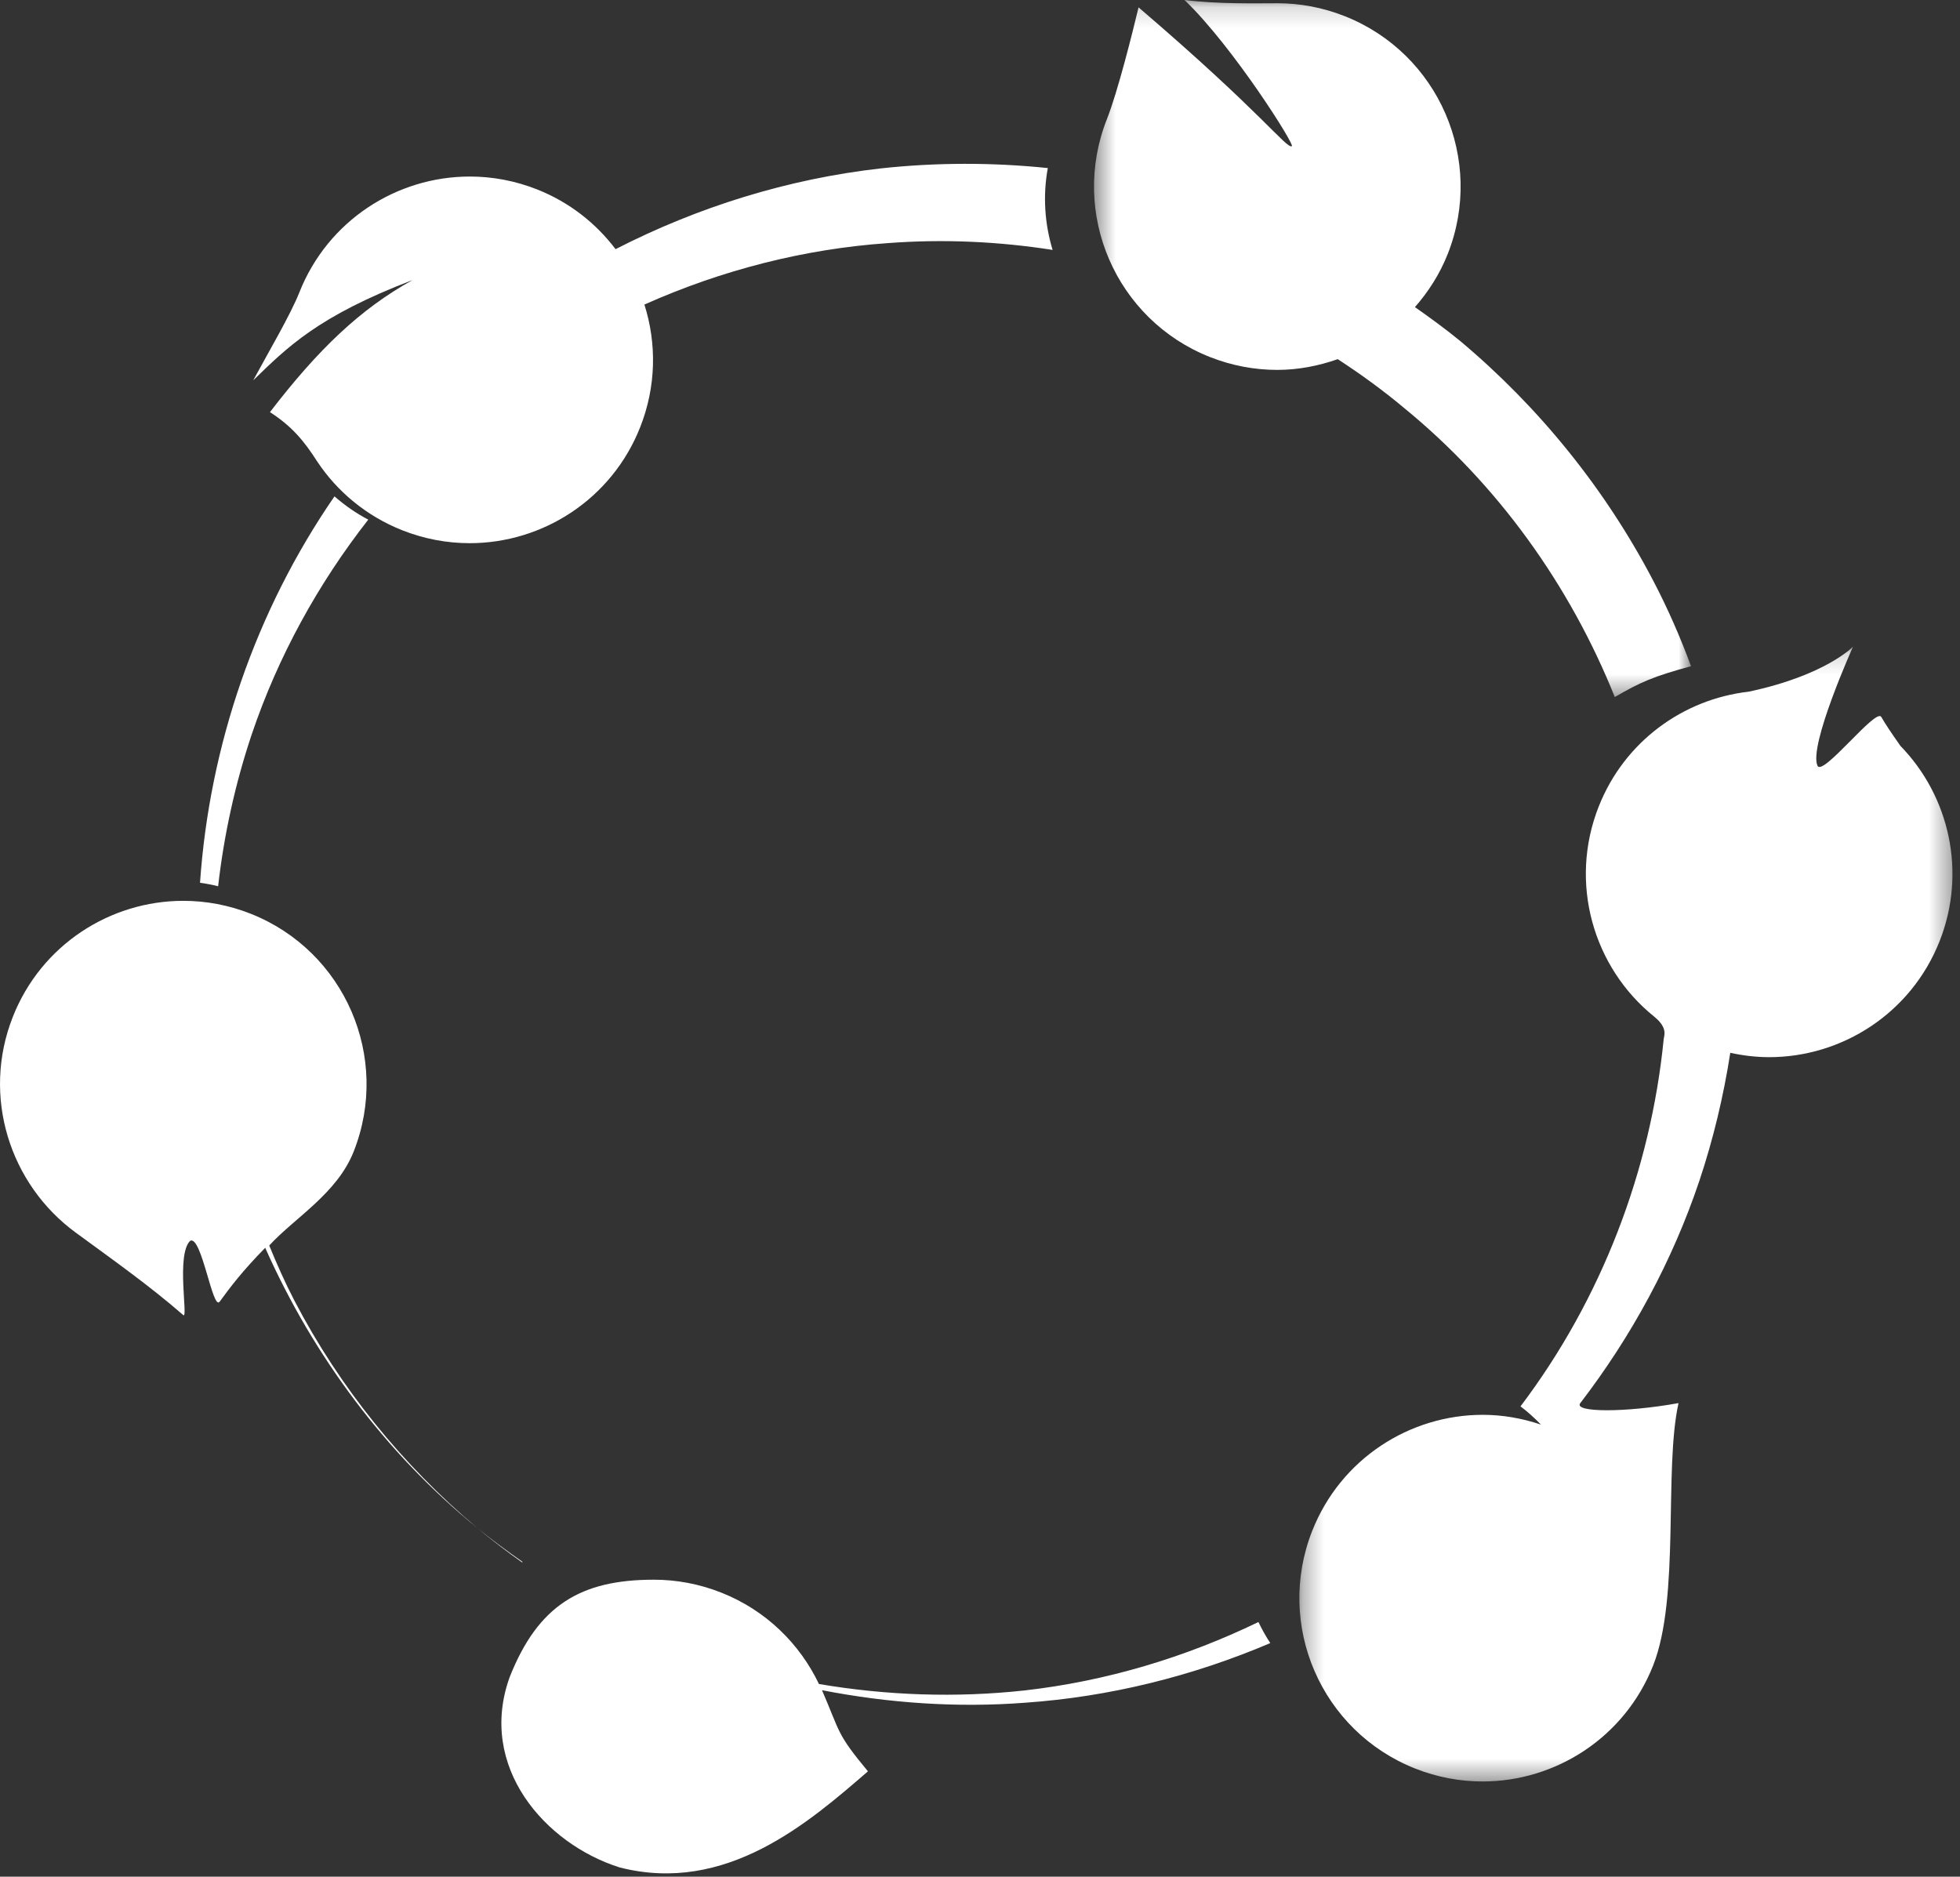
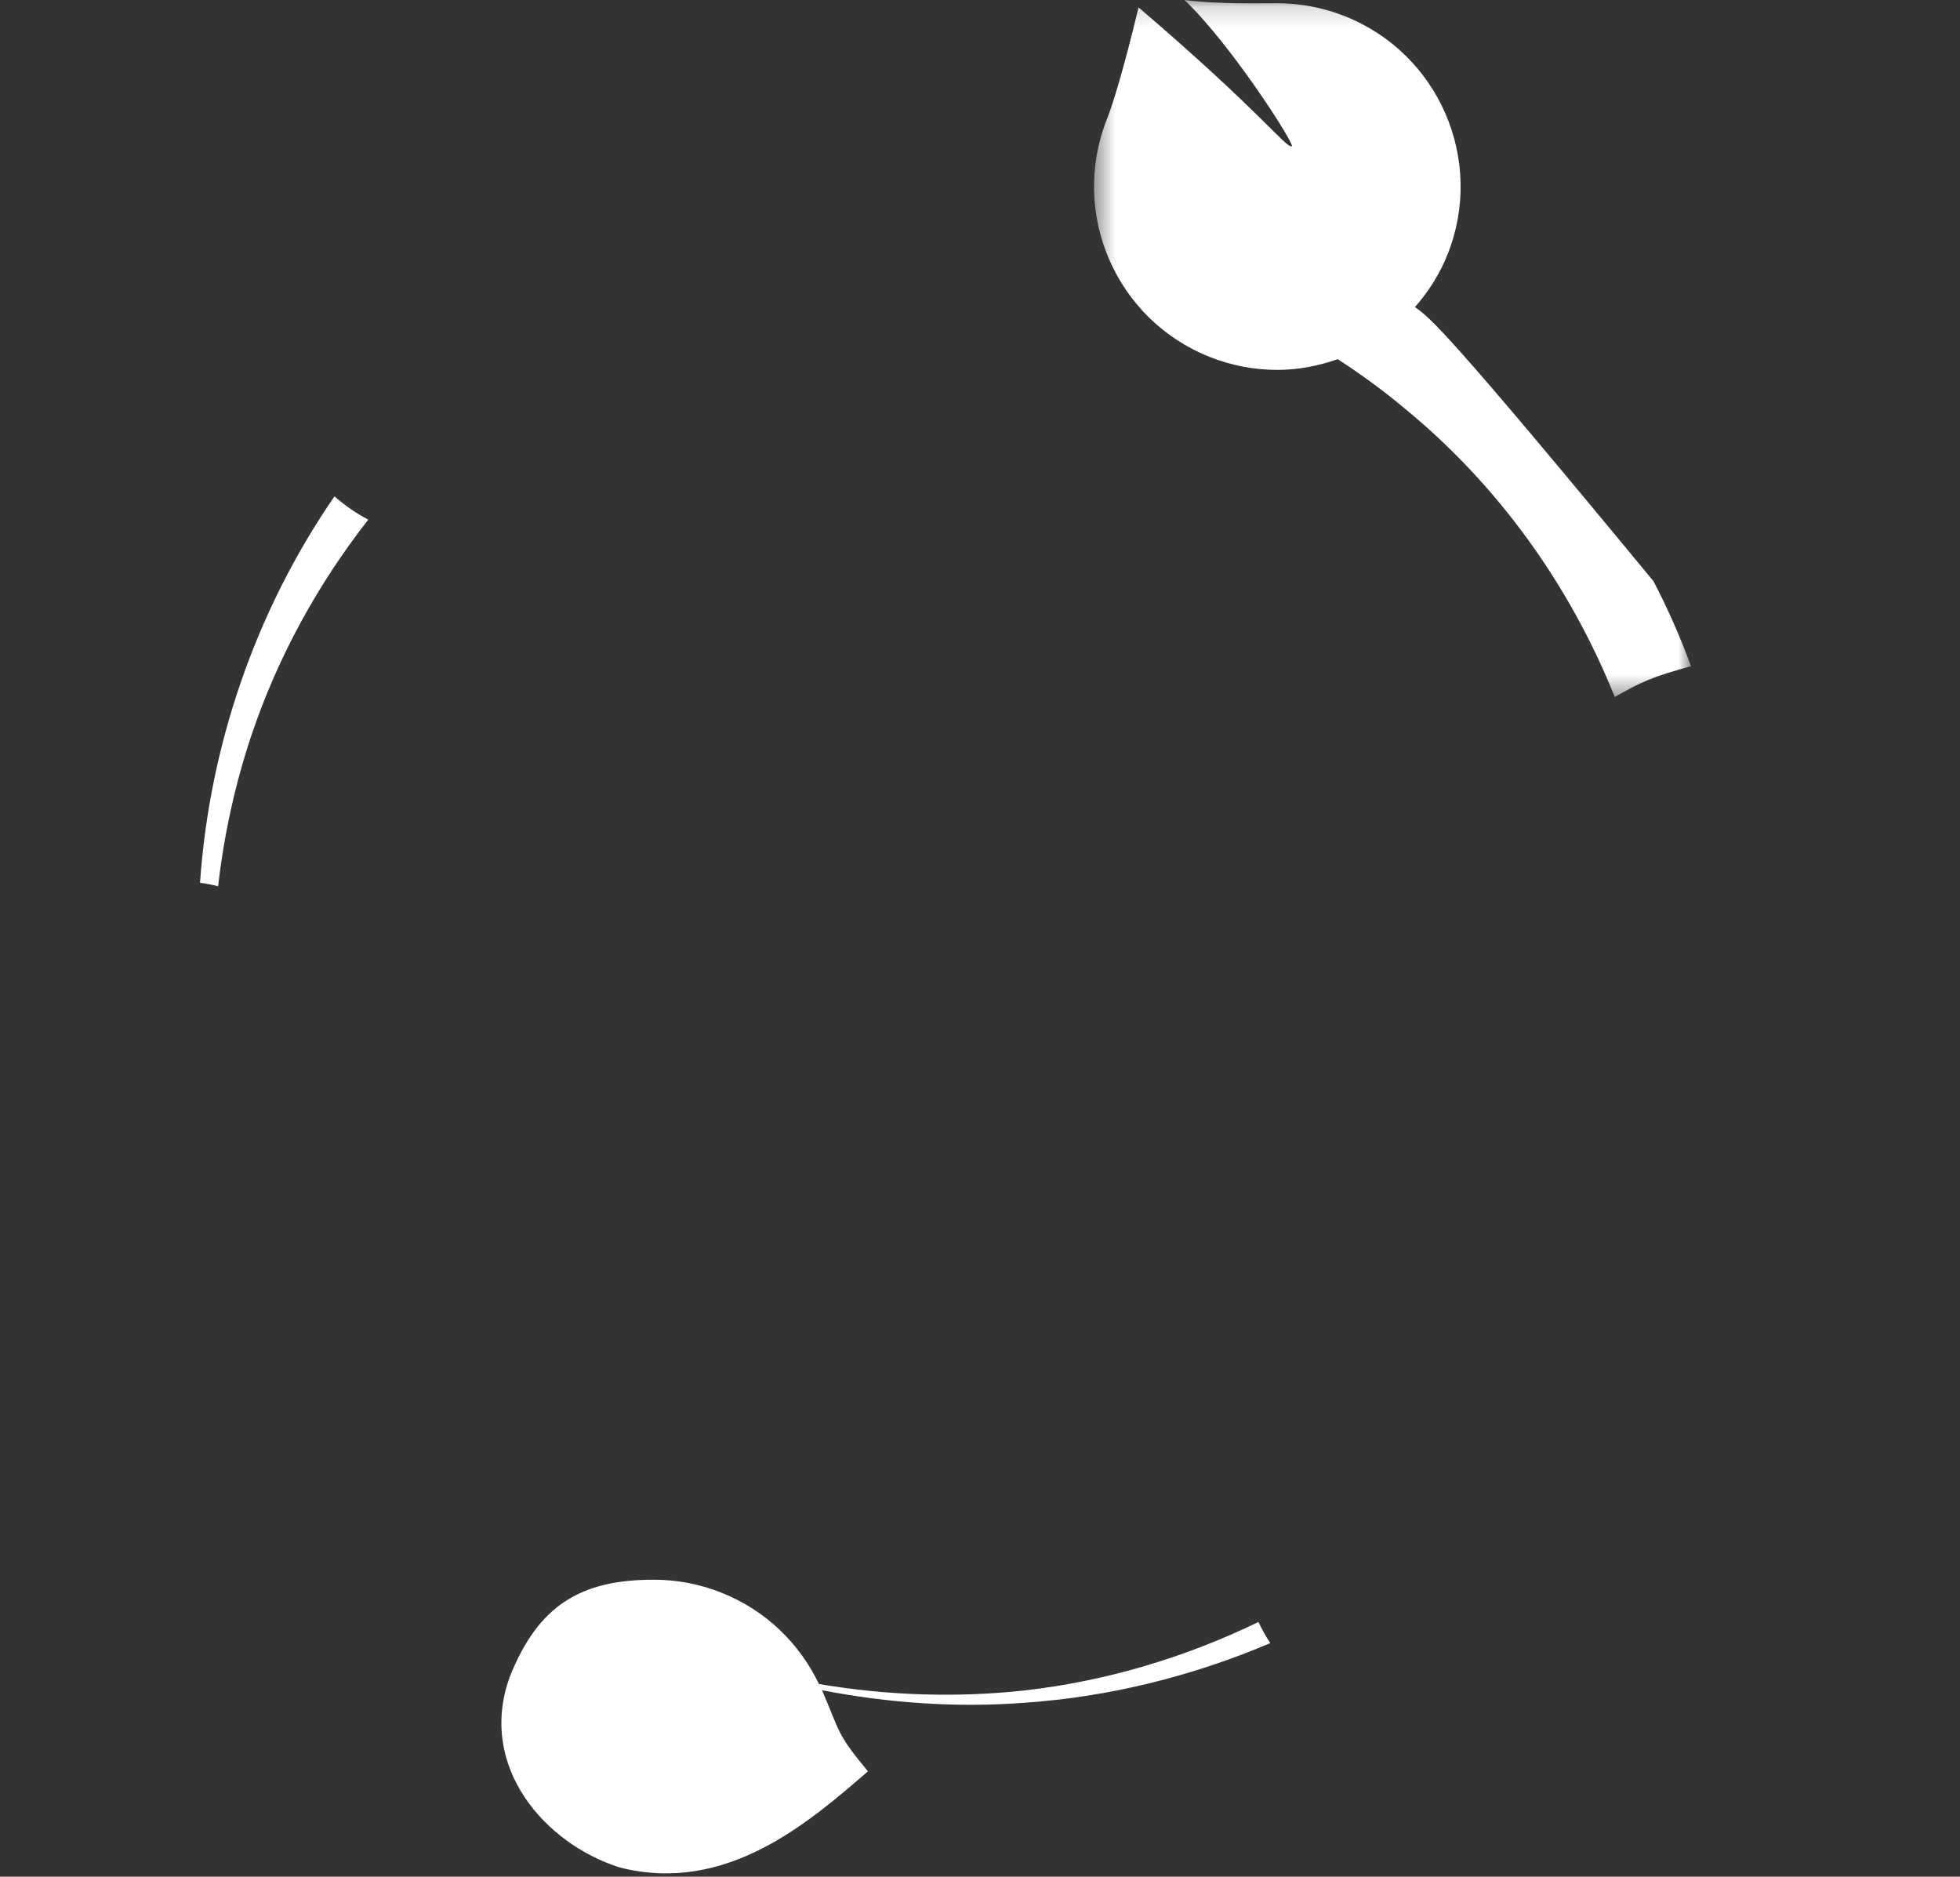
<svg xmlns="http://www.w3.org/2000/svg" xmlns:xlink="http://www.w3.org/1999/xlink" width="94px" height="90px" viewBox="0 0 94 90" version="1.1">
  <rect x="0" y="0" width="94" height="90" fill="#333333" stroke="none" />
  <title>seeds icon</title>
  <desc>Created with Sketch.</desc>
  <defs>
    <polygon id="path-1" points="0.468 0.159 29.1 0.159 29.1 33.586 0.468 33.586" />
    <polygon id="path-3" points="0.317 0.17 31.639 0.17 31.639 54.592 0.317 54.592" />
  </defs>
  <g id="Page-1" stroke="none" stroke-width="1" fill="none" fill-rule="evenodd">
    <g id="Homepage-v3" transform="translate(-671, -1427)">
      <g id="col-2-content" transform="translate(545, 1426)">
        <g id="seeds-icon" transform="translate(126, 0)">
-           <path d="M22.89,74.277 C19.29,71.253 16.286,67.532 14.119,63.372 C13.671,62.512 13.28,61.627 12.912,60.731 C14.135,59.396 16.163,58.245 16.962,56.225 C18.747,51.712 16.536,46.605 12.022,44.819 C10.961,44.4 9.867,44.201 8.791,44.201 C5.29,44.201 1.982,46.306 0.617,49.759 C-0.892,53.575 0.467,57.794 3.631,60.111 C5.493,61.474 7.187,62.672 8.789,64.067 C9.037,64.284 8.435,61.168 9.121,60.504 C9.67,60.229 10.199,63.882 10.535,63.423 C11.033,62.74 11.623,61.955 12.719,60.84 C15.027,66.033 18.496,70.691 22.89,74.277" id="Fill-1" fill="#FFFFFF" />
          <path d="M12.067,36.235 C13.33,32.49 15.25,29.001 17.662,25.92 C17.067,25.61 16.53,25.23 16.041,24.804 C12.253,30.3 10.044,36.777 9.593,43.334 C9.883,43.374 10.172,43.429 10.461,43.502 C10.743,41.025 11.281,38.584 12.067,36.235" id="Fill-3" fill="#FFFFFF" />
          <g id="Group-7" transform="translate(52, 0.841)">
            <mask id="mask-2" fill="white">
              <use xlink:href="#path-1" />
            </mask>
            <g id="Clip-6" />
-             <path d="M15.34,19.725 C19.819,23.385 23.288,28.211 25.444,33.586 C26.665,32.879 27.272,32.604 29.1,32.107 C28.586,30.715 27.99,29.353 27.302,28.035 C25.006,23.632 21.823,19.687 18.011,16.497 C17.317,15.93 16.593,15.402 15.859,14.887 C16.505,14.15 17.05,13.304 17.432,12.339 C19.217,7.826 17.005,2.719 12.491,0.933 C11.431,0.514 10.337,0.315 9.261,0.315 C8.255,0.315 6.434,0.361 4.809,0.159 C7.152,2.409 10.157,7.186 9.953,7.17 C9.679,7.28 8.562,5.611 2.604,0.512 C2.313,1.726 1.613,4.54 1.086,5.873 C-0.699,10.387 1.512,15.494 6.026,17.28 C7.087,17.699 8.181,17.898 9.256,17.898 C10.255,17.898 11.231,17.708 12.157,17.383 C13.261,18.103 14.329,18.877 15.34,19.725" id="Fill-5" fill="#FFFFFF" mask="url(#mask-2)" />
+             <path d="M15.34,19.725 C19.819,23.385 23.288,28.211 25.444,33.586 C26.665,32.879 27.272,32.604 29.1,32.107 C28.586,30.715 27.99,29.353 27.302,28.035 C17.317,15.93 16.593,15.402 15.859,14.887 C16.505,14.15 17.05,13.304 17.432,12.339 C19.217,7.826 17.005,2.719 12.491,0.933 C11.431,0.514 10.337,0.315 9.261,0.315 C8.255,0.315 6.434,0.361 4.809,0.159 C7.152,2.409 10.157,7.186 9.953,7.17 C9.679,7.28 8.562,5.611 2.604,0.512 C2.313,1.726 1.613,4.54 1.086,5.873 C-0.699,10.387 1.512,15.494 6.026,17.28 C7.087,17.699 8.181,17.898 9.256,17.898 C10.255,17.898 11.231,17.708 12.157,17.383 C13.261,18.103 14.329,18.877 15.34,19.725" id="Fill-5" fill="#FFFFFF" mask="url(#mask-2)" />
          </g>
-           <path d="M25.063,75.903 C24.321,75.385 23.592,74.848 22.89,74.277 C23.582,74.857 24.301,75.4 25.035,75.924 C25.044,75.918 25.053,75.91 25.063,75.903" id="Fill-8" fill="#FFFFFF" />
          <path d="M49.128,82.069 C45.859,82.425 42.533,82.312 39.276,81.759 C38.354,79.829 36.735,78.224 34.589,77.375 C33.527,76.955 32.434,76.757 31.358,76.757 C27.857,76.757 25.811,77.974 24.444,81.427 C22.89,85.73 26.144,89.425 29.709,90.553 C34.831,91.869 38.807,88.382 41.626,85.947 C40.104,84.112 40.315,84.12 39.422,82.056 C42.626,82.678 45.911,82.907 49.183,82.655 C53.206,82.373 57.184,81.388 60.922,79.797 C60.707,79.473 60.521,79.135 60.353,78.787 C56.842,80.486 53.037,81.628 49.128,82.069" id="Fill-10" fill="#FFFFFF" />
-           <path d="M19.295,26.431 C20.357,26.85 21.45,27.049 22.525,27.049 C26.026,27.049 29.335,24.944 30.701,21.491 C31.476,19.534 31.496,17.466 30.905,15.606 C34.605,13.953 38.566,12.936 42.579,12.659 C45.223,12.458 47.877,12.578 50.482,12.985 C50.103,11.736 50.008,10.394 50.252,9.06 C47.586,8.785 44.895,8.788 42.241,9.076 C37.793,9.577 33.471,10.924 29.522,12.949 C28.583,11.709 27.312,10.699 25.761,10.085 C24.7,9.665 23.607,9.466 22.53,9.466 C19.029,9.466 15.721,11.572 14.356,15.025 C13.931,16.098 12.865,17.905 12.143,19.241 C13.772,17.659 15.244,16.167 19.786,14.43 C17.279,15.82 15.263,17.748 12.947,20.764 C14.007,21.448 14.585,22.151 15.213,23.131 C16.172,24.573 17.565,25.746 19.295,26.431" id="Fill-12" fill="#FFFFFF" />
          <g id="Group-16" transform="translate(62, 31.841)">
            <mask id="mask-4" fill="white">
              <use xlink:href="#path-3" />
            </mask>
            <g id="Clip-15" />
-             <path d="M21.857,2.331 C18.736,2.688 15.911,4.708 14.675,7.833 C13.223,11.5 14.412,15.559 17.329,17.909 C18.003,18.452 17.806,18.827 17.791,18.979 C17.166,25.282 14.816,31.454 10.922,36.604 C11.277,36.868 11.598,37.166 11.902,37.478 C10.979,37.167 10.039,37.009 9.111,37.009 C5.609,37.009 2.301,39.115 0.935,42.568 C-0.851,47.082 1.361,52.189 5.875,53.974 C6.936,54.394 8.03,54.592 9.105,54.592 C12.607,54.592 15.915,52.486 17.282,49.033 C18.584,45.742 17.791,39.659 18.5,36.447 C15.978,36.904 13.438,36.904 13.79,36.447 C16.247,33.245 18.209,29.635 19.506,25.77 C20.169,23.78 20.66,21.729 20.983,19.648 C21.604,19.783 22.227,19.857 22.846,19.857 C26.346,19.857 29.654,17.751 31.02,14.298 C32.334,10.978 31.483,7.336 29.145,4.932 C28.695,4.294 28.422,3.881 28.223,3.539 C27.965,3.099 25.412,6.416 25.166,5.882 C24.727,4.933 26.869,0.17 26.869,0.17 C26.869,0.17 25.546,1.553 21.857,2.331 Z" id="Fill-14" fill="#FFFFFF" mask="url(#mask-4)" />
          </g>
        </g>
      </g>
    </g>
  </g>
</svg>